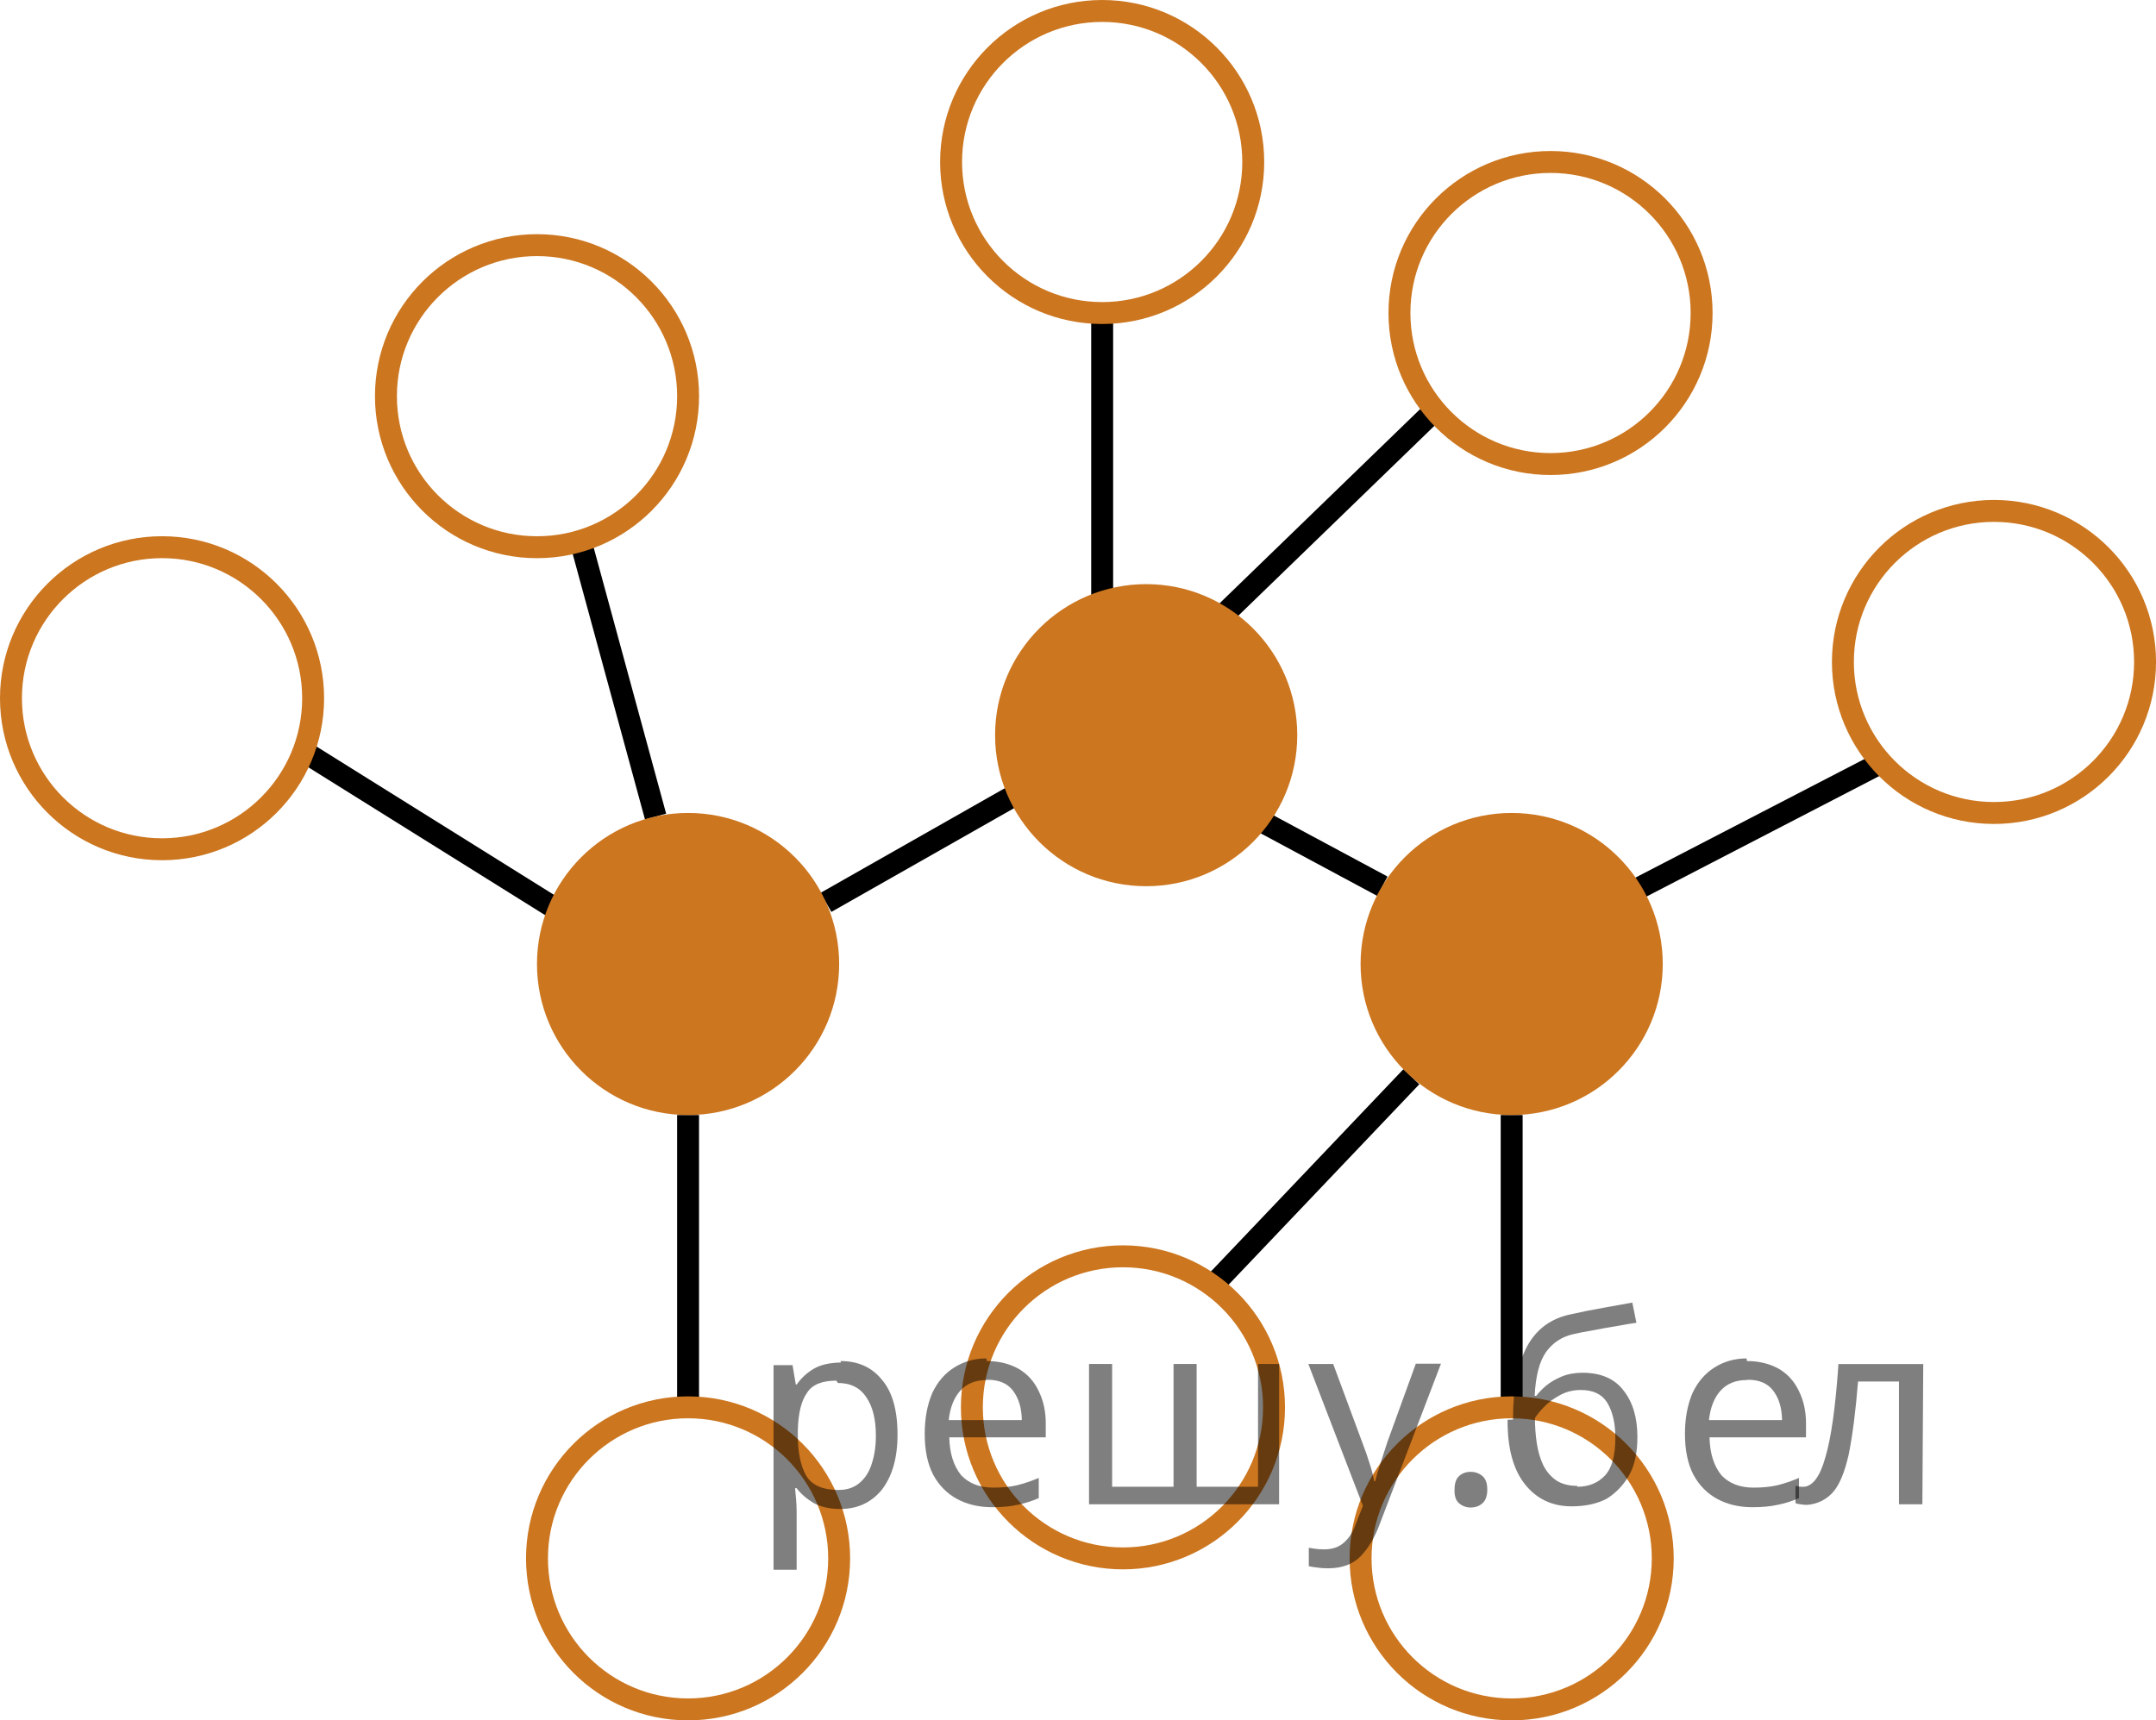
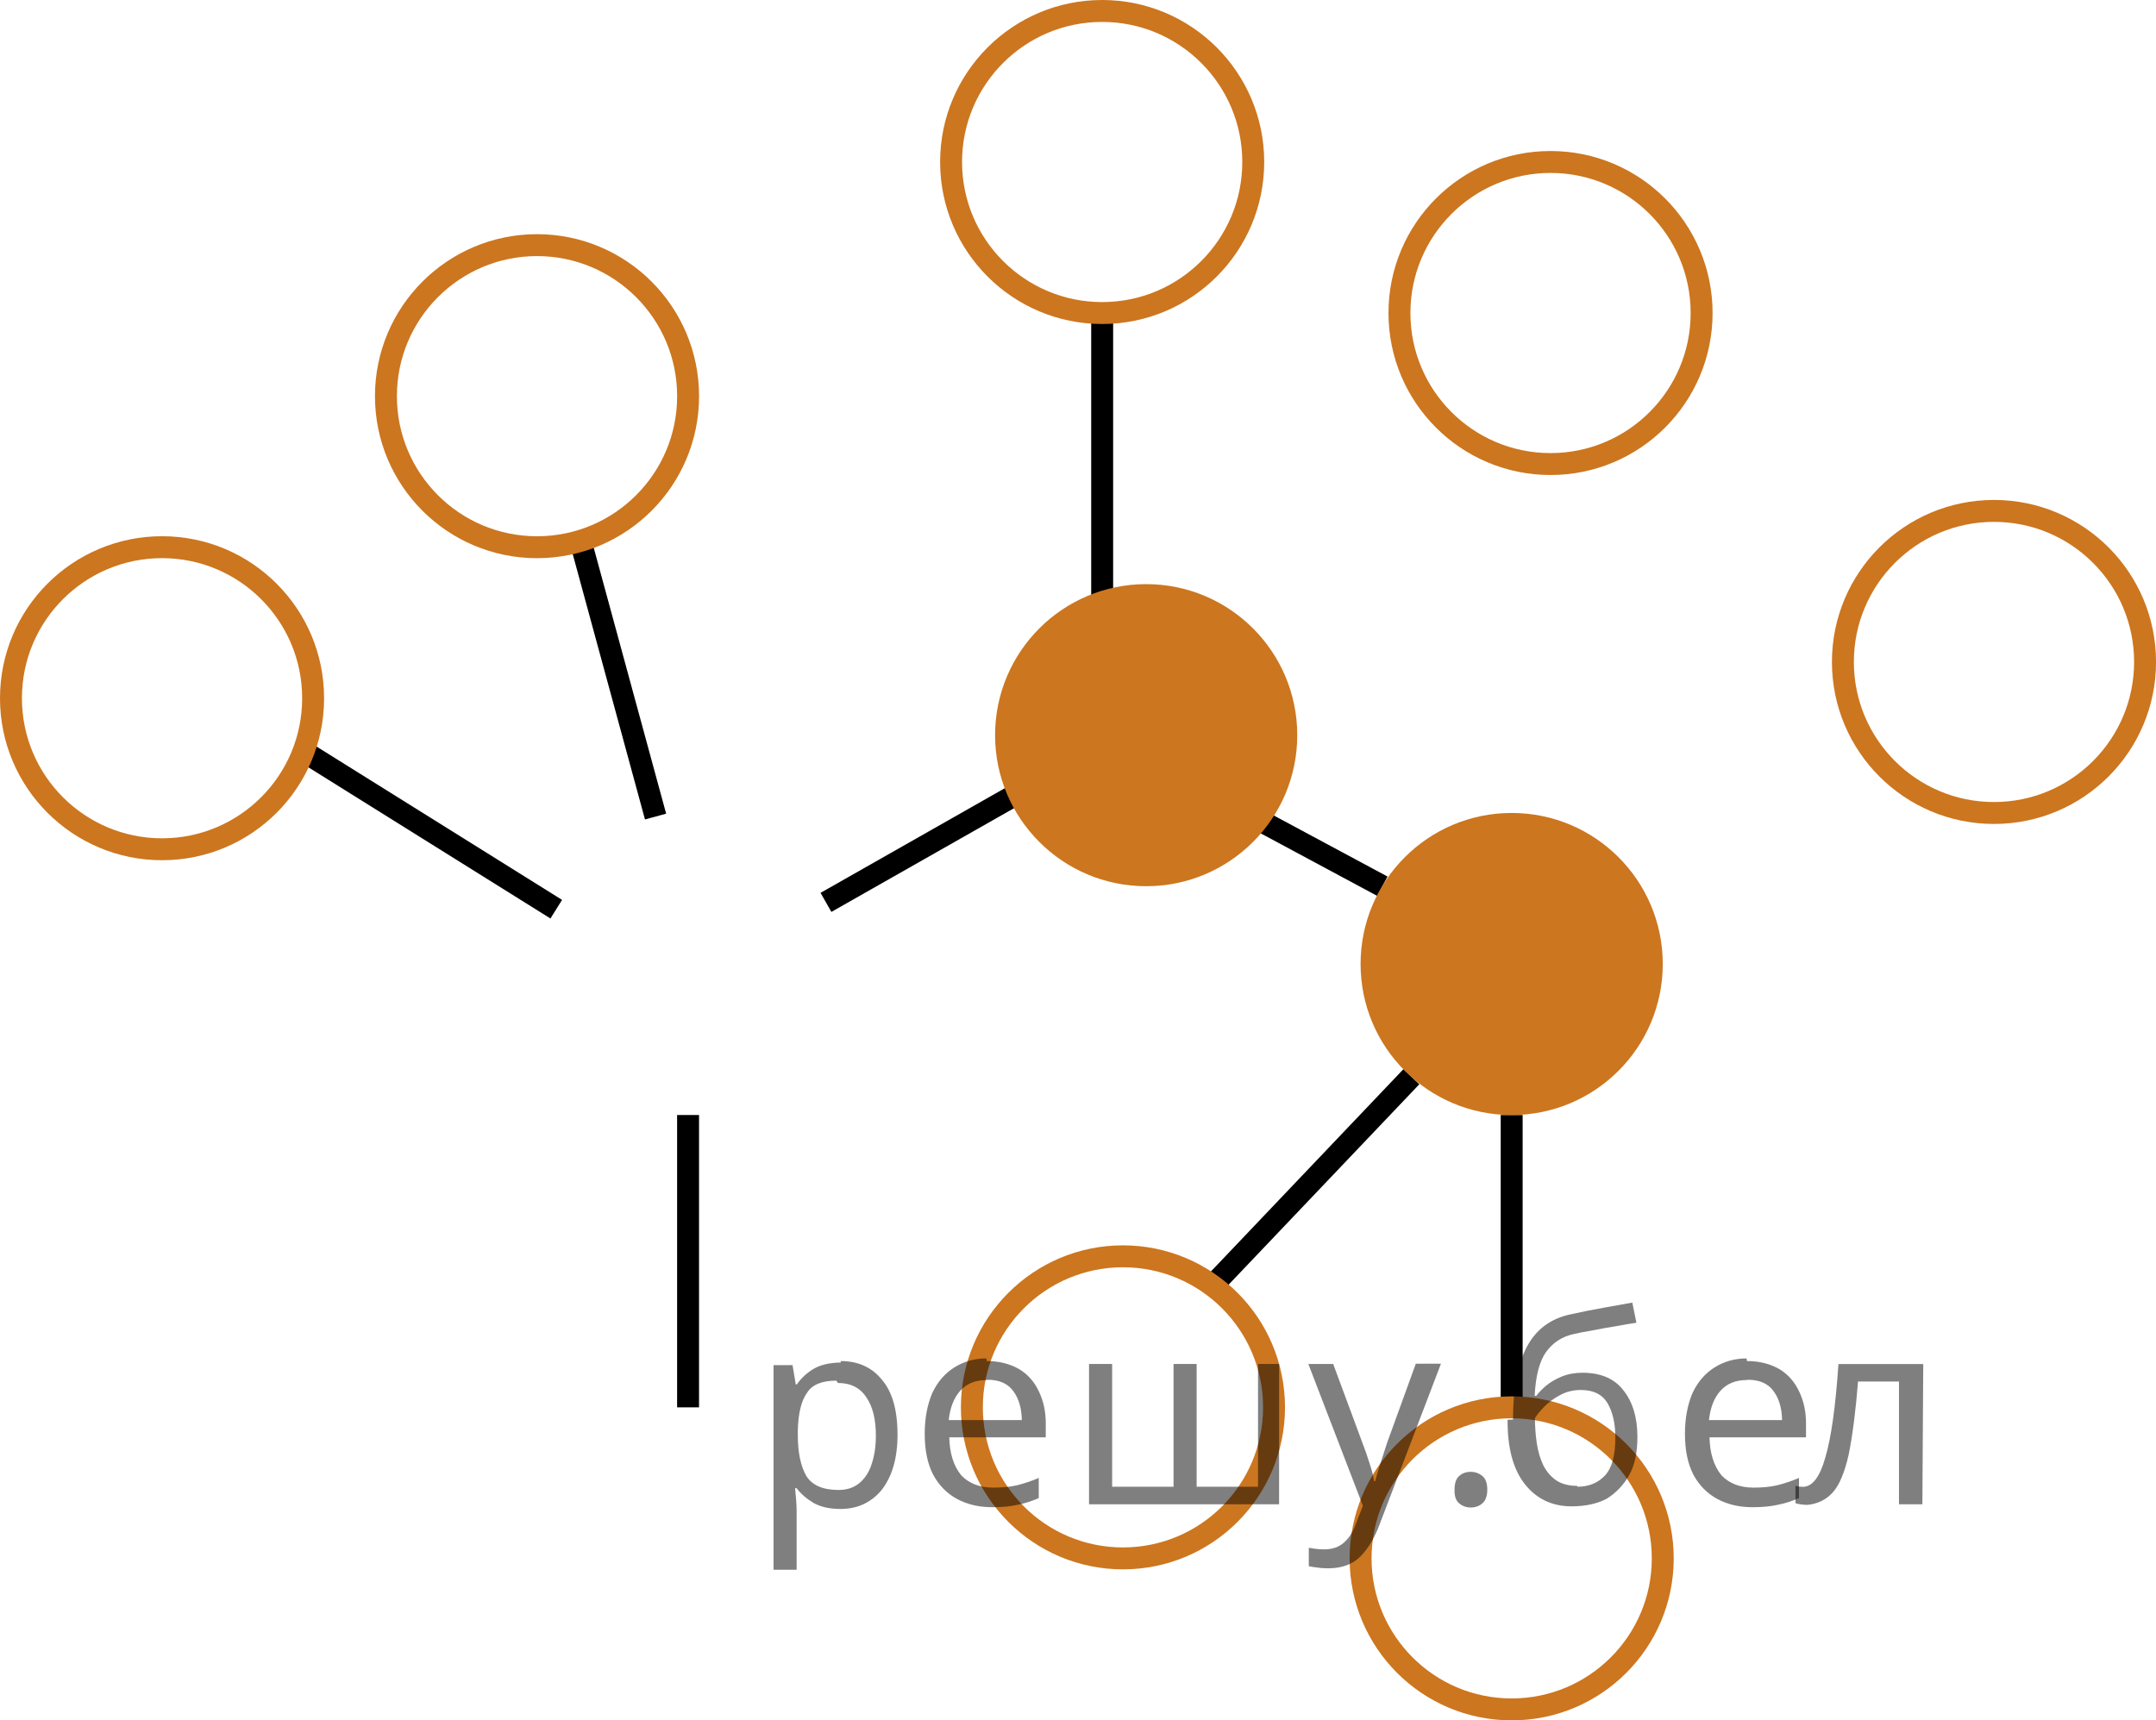
<svg xmlns="http://www.w3.org/2000/svg" version="1.1" id="Слой_1" x="0px" y="0px" width="73.735px" height="58.853px" viewBox="-59.345 -53.761 73.735 58.853" enable-background="new -59.345 -53.761 73.735 58.853" xml:space="preserve">
  <line fill="none" stroke="#000000" stroke-width="0.75" stroke-miterlimit="10" x1="-35.813" y1="-5.616" x2="-35.813" y2="-15.617" />
  <line fill="none" stroke="#000000" stroke-width="0.75" stroke-miterlimit="10" x1="-48.971" y1="-28.062" x2="-40.321" y2="-22.658" />
  <line fill="none" stroke="#000000" stroke-width="0.75" stroke-miterlimit="10" x1="-39.493" y1="-35.26" x2="-36.925" y2="-25.827" />
  <line fill="none" stroke="#000000" stroke-width="0.75" stroke-miterlimit="10" x1="-21.651" y1="-43.053" x2="-21.651" y2="-33.346" />
-   <line fill="none" stroke="#000000" stroke-width="0.75" stroke-miterlimit="10" x1="-17.478" y1="-32.752" x2="-10.272" y2="-39.732" />
-   <line fill="none" stroke="#000000" stroke-width="0.75" stroke-miterlimit="10" x1="-3.478" y1="-23.283" x2="5.003" y2="-27.675" />
  <line fill="none" stroke="#000000" stroke-width="0.75" stroke-miterlimit="10" x1="-7.646" y1="-15.617" x2="-7.646" y2="-5.616" />
  <line fill="none" stroke="#000000" stroke-width="0.75" stroke-miterlimit="10" x1="-17.881" y1="-9.774" x2="-11.076" y2="-16.927" />
  <line fill="none" stroke="#000000" stroke-width="0.75" stroke-miterlimit="10" x1="-16.134" y1="-25.627" x2="-12.069" y2="-23.444" />
  <line fill="none" stroke="#000000" stroke-width="0.75" stroke-miterlimit="10" x1="-31.097" y1="-22.891" x2="-24.712" y2="-26.518" />
-   <circle fill="#CC761F" cx="-35.813" cy="-20.783" r="5.167" />
  <circle fill="#CC761F" cx="-20.146" cy="-28.611" r="5.167" />
  <circle fill="#CC761F" cx="-7.646" cy="-20.783" r="5.167" />
  <circle fill="none" stroke="#CC761F" stroke-width="0.75" stroke-miterlimit="10" cx="-7.646" cy="-0.45" r="5.167" />
  <circle fill="none" stroke="#CC761F" stroke-width="0.75" stroke-miterlimit="10" cx="-20.94" cy="-5.616" r="5.167" />
-   <circle fill="none" stroke="#CC761F" stroke-width="0.75" stroke-miterlimit="10" cx="-35.813" cy="-0.45" r="5.167" />
  <circle fill="none" stroke="#CC761F" stroke-width="0.75" stroke-miterlimit="10" cx="-53.803" cy="-29.875" r="5.167" />
  <circle fill="none" stroke="#CC761F" stroke-width="0.75" stroke-miterlimit="10" cx="-40.979" cy="-40.208" r="5.167" />
  <circle fill="none" stroke="#CC761F" stroke-width="0.75" stroke-miterlimit="10" cx="-21.651" cy="-48.219" r="5.167" />
  <circle fill="none" stroke="#CC761F" stroke-width="0.75" stroke-miterlimit="10" cx="-6.317" cy="-43.053" r="5.167" />
  <circle fill="none" stroke="#CC761F" stroke-width="0.75" stroke-miterlimit="10" cx="8.849" cy="-31.116" r="5.167" />
  <g fill-opacity=".5">
    <path d="m-30.6 -7.2q0.89 0 1.4 0.62 0.55 0.62 0.55 1.9 0 1.2-0.55 1.9-0.54 0.64-1.4 0.64-0.56 0-0.93-0.21-0.36-0.22-0.57-0.5h-0.054q0.018 0.15 0.036 0.39t0.018 0.4v2h-0.79v-7h0.65l0.11 0.66h0.036q0.22-0.32 0.57-0.53t0.94-0.22zm-0.14 0.67q-0.74 0-1 0.41-0.3 0.41-0.32 1.3v0.15q0 0.89 0.29 1.4 0.3 0.48 1.1 0.48 0.44 0 0.72-0.24 0.29-0.24 0.42-0.66 0.14-0.42 0.14-0.96 0-0.83-0.32-1.3-0.32-0.5-0.98-0.5z" />
    <path d="m-25.6 -7.2q0.62 0 1.1 0.27 0.45 0.27 0.68 0.76 0.24 0.49 0.24 1.1v0.48h-3.3q0.018 0.82 0.41 1.3 0.4 0.42 1.1 0.42 0.46 0 0.81-0.081 0.36-0.09 0.74-0.25v0.69q-0.37 0.16-0.73 0.23-0.36 0.081-0.86 0.081-0.68 0-1.2-0.28-0.52-0.28-0.82-0.83-0.29-0.56-0.29-1.4 0-0.79 0.26-1.4 0.27-0.57 0.75-0.87 0.49-0.31 1.1-0.31zm-9e-3 0.65q-0.57 0-0.9 0.37-0.32 0.36-0.39 1h2.5q-9e-3 -0.61-0.29-0.99-0.28-0.39-0.88-0.39z" />
    <path d="m-15.6 -7.1v4.8h-6.5v-4.8h0.79v4.2h2.1v-4.2h0.79v4.2h2.1v-4.2z" />
    <path d="m-14.6 -7.1h0.85l1 2.7q0.14 0.36 0.24 0.69 0.11 0.32 0.16 0.62h0.036q0.054-0.22 0.17-0.58 0.12-0.37 0.24-0.74l0.98-2.7h0.86l-2.1 5.5q-0.25 0.68-0.66 1.1-0.4 0.4-1.1 0.4-0.22 0-0.38-0.027-0.16-0.018-0.28-0.045v-0.63q0.099 0.018 0.23 0.036 0.14 0.018 0.3 0.018 0.41 0 0.67-0.23 0.26-0.23 0.4-0.62l0.25-0.64z" />
    <path d="m-9.6 -2.8q0-0.33 0.16-0.47t0.39-0.14q0.23 0 0.4 0.14 0.17 0.14 0.17 0.47 0 0.32-0.17 0.47-0.16 0.14-0.4 0.14-0.22 0-0.39-0.14t-0.16-0.47z" />
    <path d="m-7.6 -5.2q0-1.6 0.48-2.5 0.48-0.89 1.5-1.1 0.58-0.13 1.1-0.22t1-0.18l0.14 0.69q-0.32 0.045-0.71 0.12-0.4 0.063-0.78 0.14-0.39 0.063-0.67 0.13-0.58 0.13-0.93 0.61-0.34 0.48-0.39 1.5h0.054q0.13-0.17 0.34-0.35 0.22-0.18 0.53-0.31 0.32-0.13 0.71-0.13 0.94 0 1.4 0.6 0.48 0.6 0.48 1.6 0 0.8-0.28 1.3t-0.77 0.81q-0.5 0.26-1.2 0.26-1 0-1.6-0.76t-0.59-2.2zm2.2 2.3q0.58 0 0.94-0.38t0.36-1.3q0-0.74-0.28-1.2-0.27-0.43-0.9-0.43-0.4 0-0.72 0.18-0.32 0.17-0.54 0.4t-0.31 0.38q0 0.44 0.063 0.86t0.22 0.75q0.16 0.32 0.44 0.52 0.29 0.19 0.72 0.19z" />
    <path d="m0.4 -7.2q0.62 0 1.1 0.27 0.45 0.27 0.68 0.76 0.24 0.49 0.24 1.1v0.48h-3.3q0.018 0.82 0.41 1.3 0.4 0.42 1.1 0.42 0.46 0 0.81-0.081 0.36-0.09 0.74-0.25v0.69q-0.37 0.16-0.73 0.23-0.36 0.081-0.86 0.081-0.68 0-1.2-0.28-0.52-0.28-0.82-0.83-0.29-0.56-0.29-1.4 0-0.79 0.26-1.4 0.27-0.57 0.75-0.87 0.49-0.31 1.1-0.31zm-9e-3 0.65q-0.57 0-0.9 0.37-0.32 0.36-0.39 1h2.5q-9e-3 -0.61-0.29-0.99-0.28-0.39-0.88-0.39z" />
    <path d="m6.4 -2.3h-0.8v-4.2h-1.4q-0.12 1.5-0.32 2.5-0.21 0.93-0.55 1.3t-0.86 0.42q-0.12 0-0.23-0.018-0.11-9e-3 -0.18-0.045v-0.59q0.054 0.018 0.12 0.027t0.13 9e-3q0.49 0 0.77-1 0.3-1 0.45-3.2h2.9z" />
  </g>
</svg>